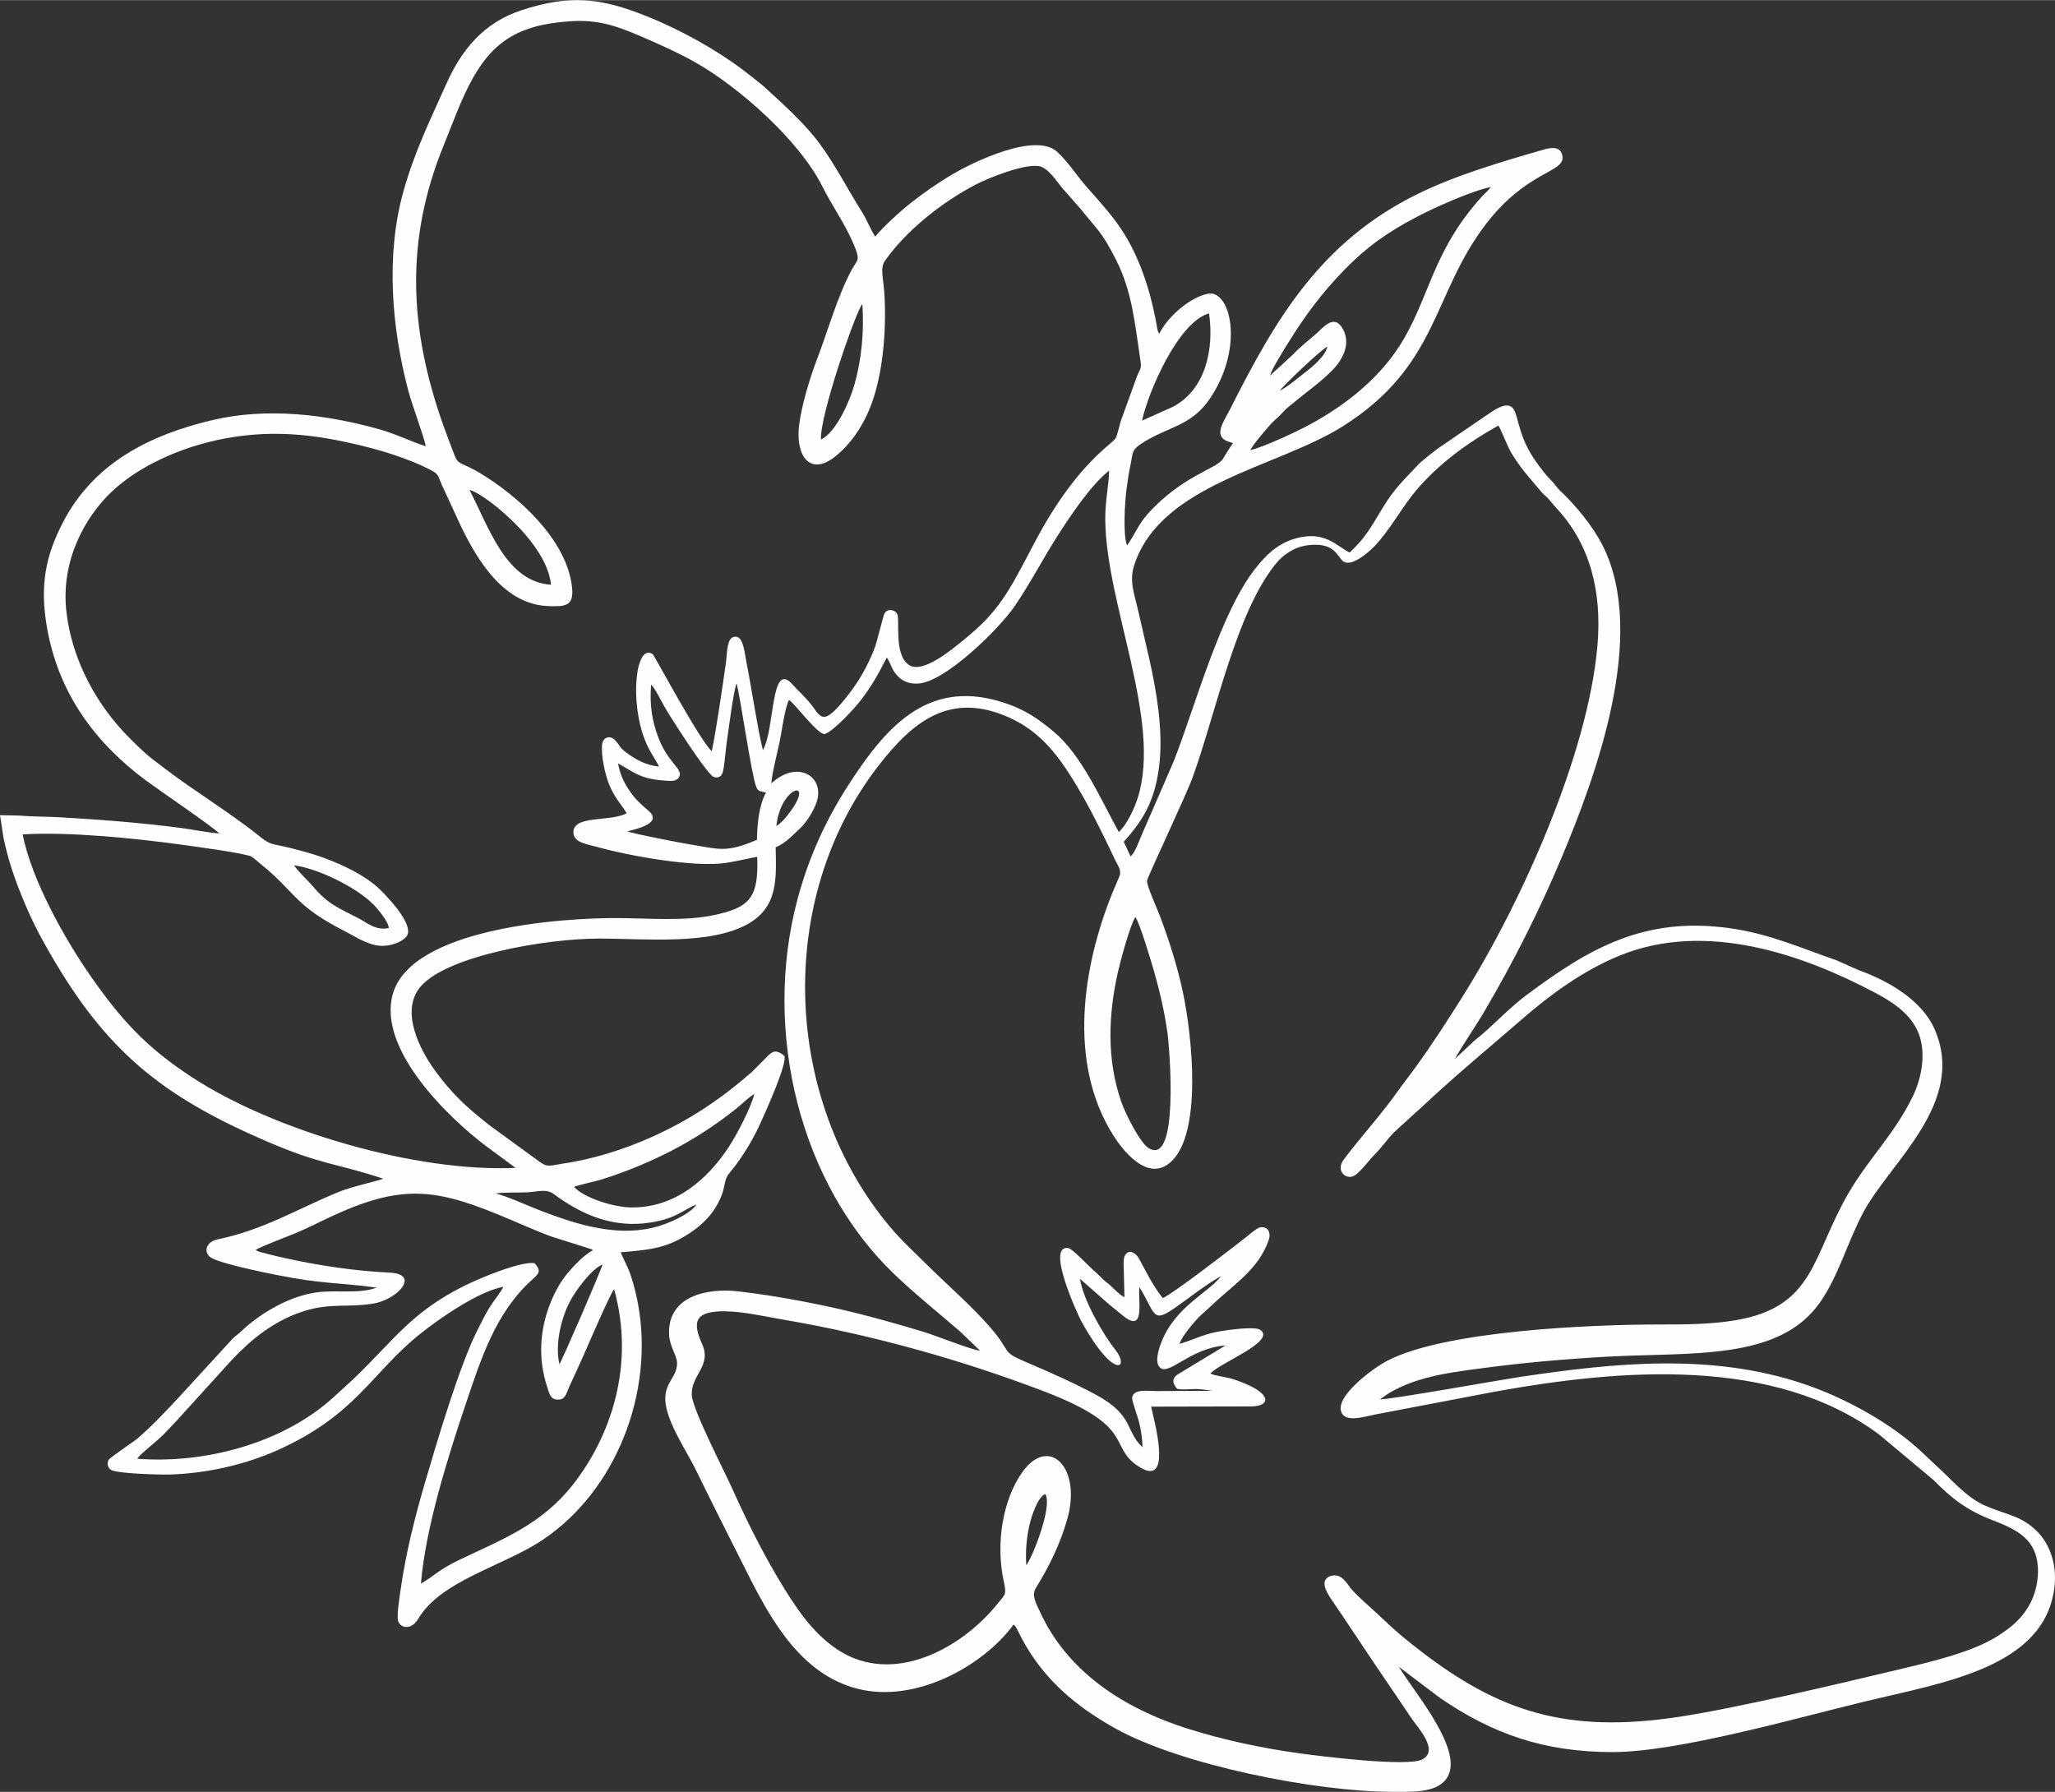
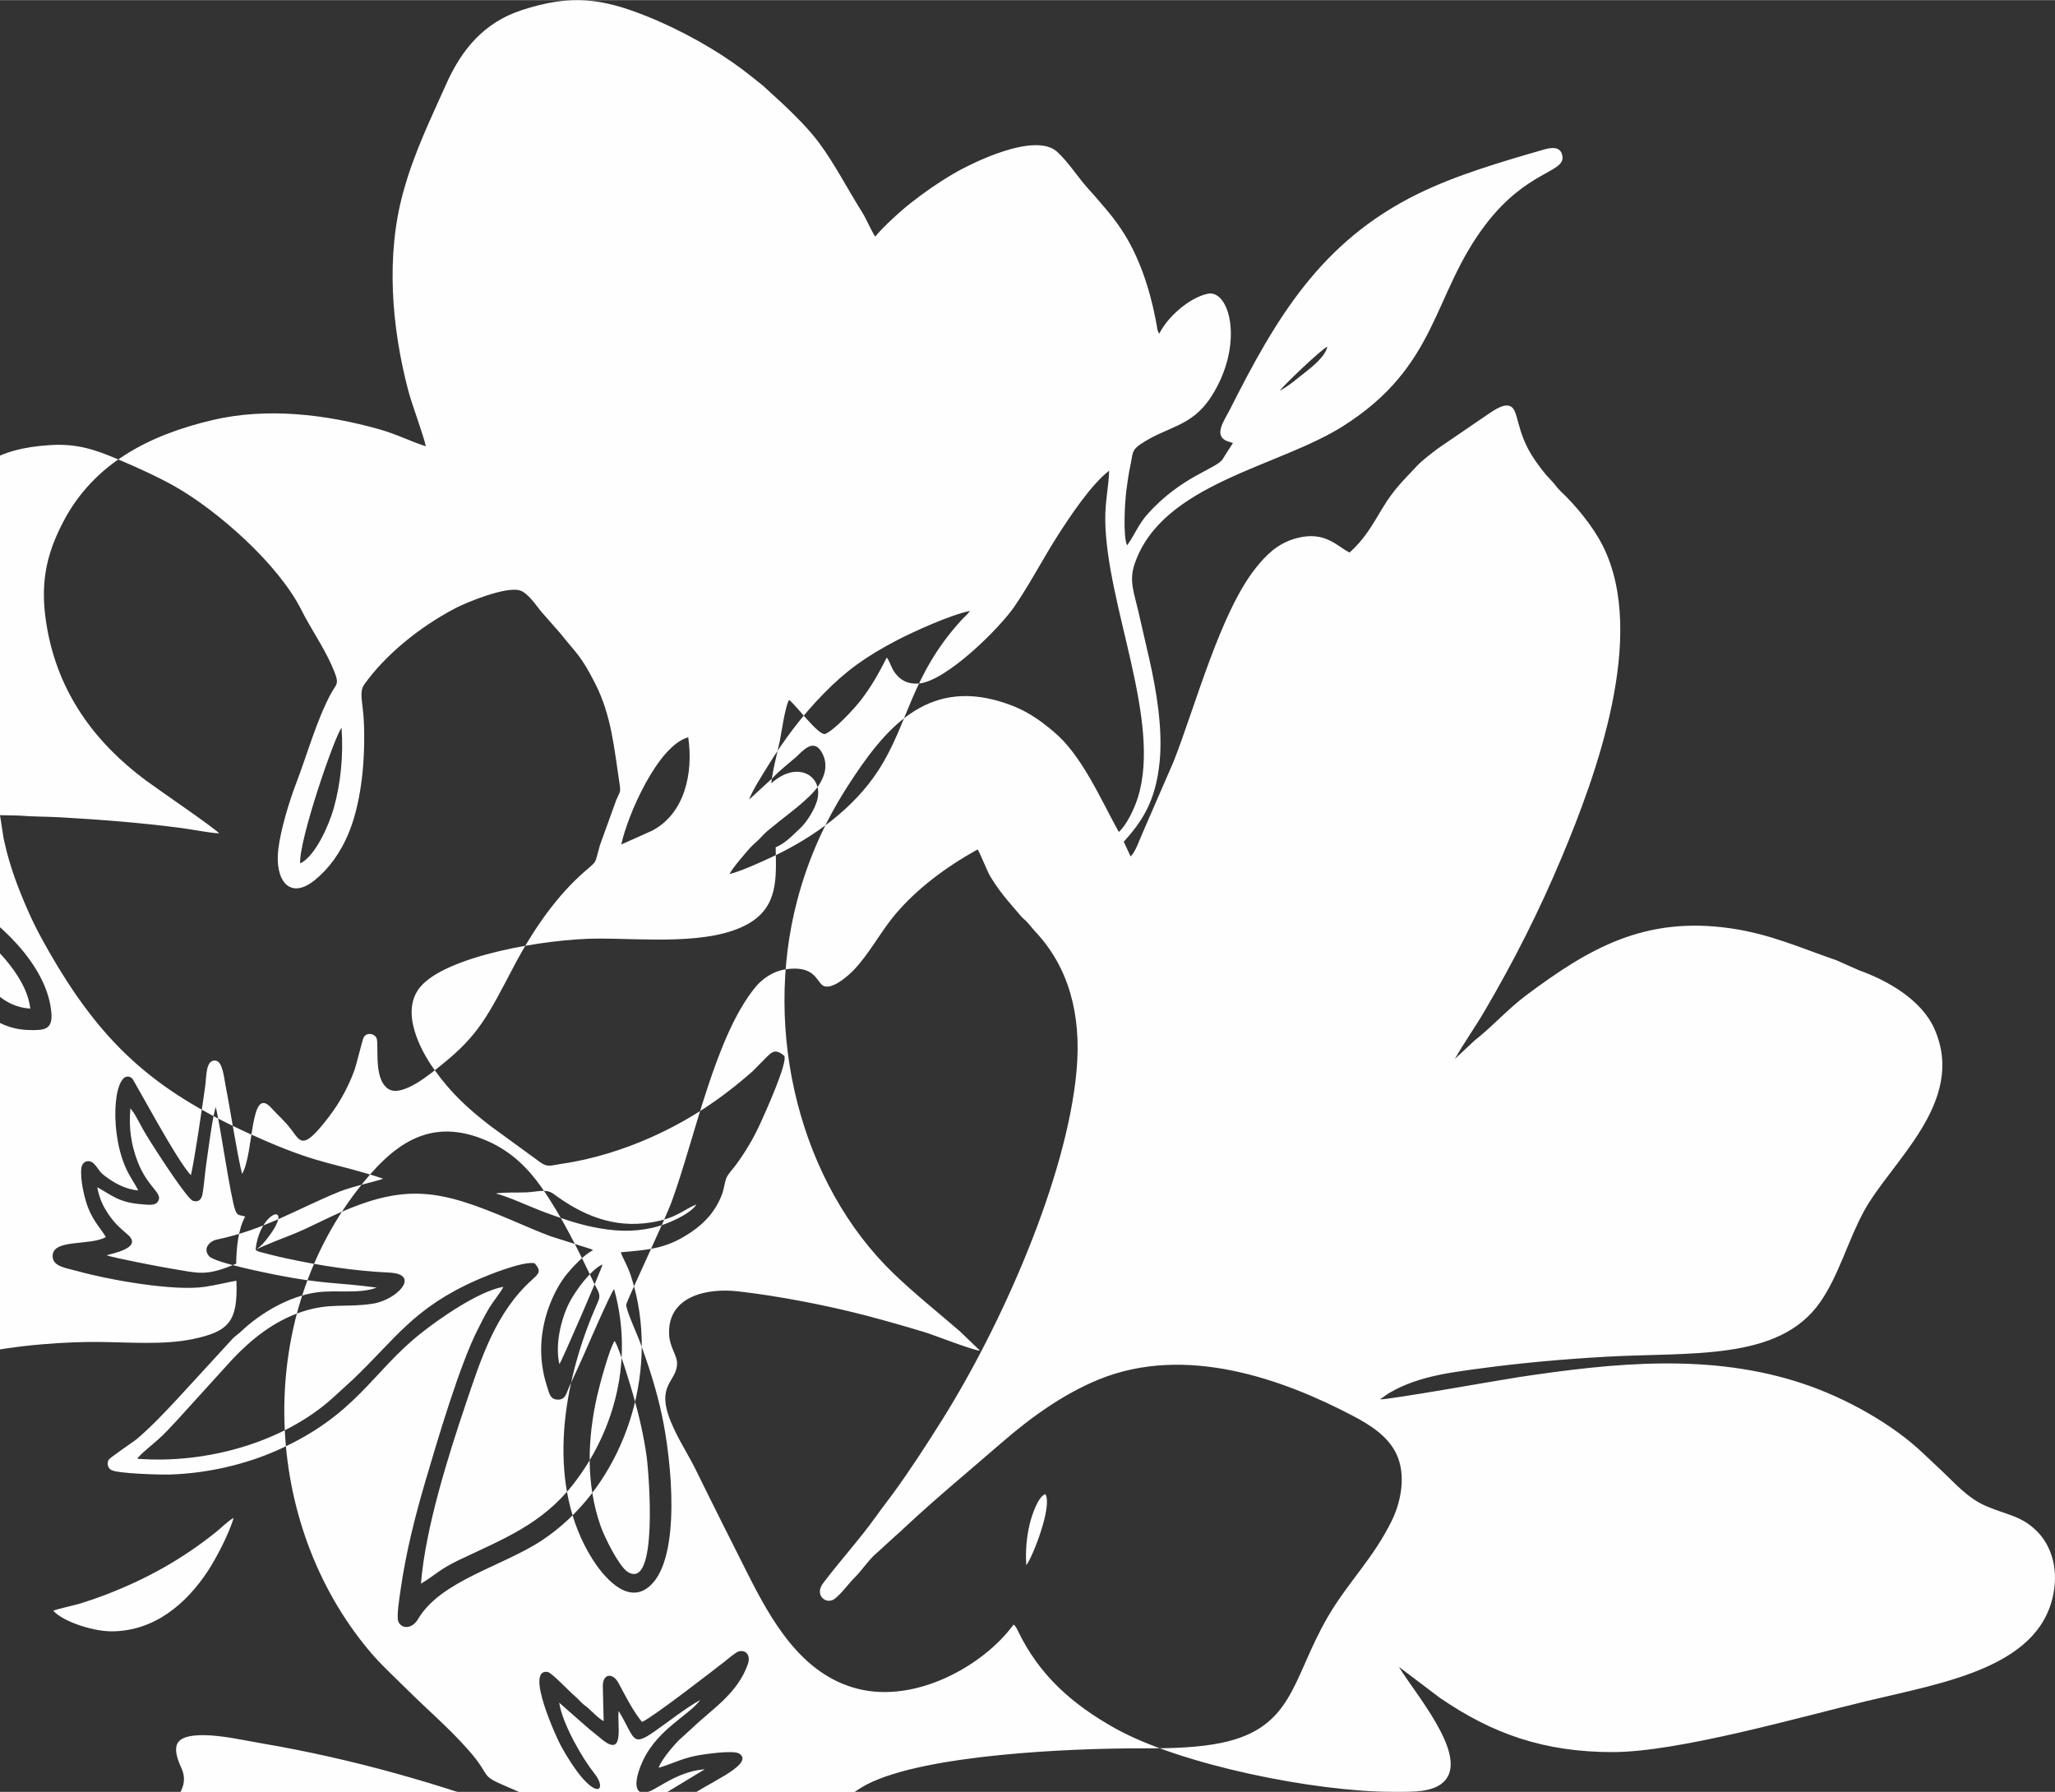
<svg xmlns="http://www.w3.org/2000/svg" xml:space="preserve" width="1000px" height="872px" version="1.1" style="shape-rendering:geometricPrecision; text-rendering:geometricPrecision; image-rendering:optimizeQuality; fill-rule:evenodd; clip-rule:evenodd" viewBox="0 0 263281 229545">
  <rect x="0" y="0" width="263281" height="229545" fill="#333333" stroke="none" />
  <defs>
    <style type="text/css">
   
    .fil0 {fill:#FEFEFE}
   
  </style>
  </defs>
  <g id="Layer_x0020_1">
-     <path class="fil0" d="M460 107379c31,131 66,293 111,496 695,3192 1894,6286 3182,9160 1001,2231 2258,4449 3457,6452 7004,11700 14177,17197 26871,22682 7144,3088 8988,2815 15011,4819 -573,273 -3955,985 -5629,1669 -5458,2234 -9601,4868 -15678,6130 -961,200 -1838,1184 -989,2137 736,827 7372,2145 8597,2389 6171,1225 7737,933 12867,1629 -2230,846 -5094,267 -7646,606 -3533,468 -7263,2661 -9736,5019 -366,349 -704,546 -1071,914l-7005 7633c-1668,1795 -3360,3586 -5199,5165 -488,418 -3500,2412 -3683,2729 -268,466 -89,1049 305,1288 803,487 6329,631 7585,592 4836,-152 9694,-1320 13643,-3074 10167,-4515 12139,-9969 18417,-14974 2397,-1911 7412,-5421 10619,-6000 -258,596 -1288,1848 -1774,2647 -572,941 -982,1790 -1489,2782 -2336,4568 -5220,14361 -6697,19380 -1323,4495 -2540,9246 -3228,14158 -110,784 -532,3333 -264,3930 452,1006 1788,921 2516,-317 2917,-4966 10881,-6763 15938,-10134 9432,-6288 14363,-18894 12240,-30313 -232,-1247 -514,-2313 -897,-3519 -387,-1220 -992,-2168 -1305,-3037 4113,-337 6093,-602 9045,-2598 1785,-1208 3125,-2731 3910,-4784 287,-752 329,-1498 584,-2151 175,-449 862,-1181 1225,-1677 1258,-1723 2292,-3458 3203,-5488 498,-1111 3474,-7644 2977,-8486 -1071,-861 -1518,-583 -2271,195l-1818 1838c-3980,3487 -8042,6248 -13152,8503 -3301,1457 -7217,2724 -11178,3299 -1526,221 -1895,537 -2947,-263l-6262 -4561c-2988,-2312 -5026,-4192 -7227,-7259 -1783,-2487 -4379,-7419 -1782,-10550 3303,-3985 16098,-6207 22861,-6207 5757,-17 14296,898 19187,-1909 3830,-2199 3570,-5859 3491,-9786 1275,-514 2281,-1647 3166,-2463 720,-664 1769,-2239 2137,-3506 904,-3117 -2478,-5301 -5861,-2220 124,-1496 764,-3873 1091,-5447 193,-923 678,-4434 1186,-5246 930,707 3670,4455 4574,4375 1189,-420 3856,-3341 4602,-4317 1409,-1843 2200,-3266 3347,-5494 599,897 542,1486 1389,2380 612,645 1491,1054 2703,956 3463,-278 10259,-6967 12255,-9863 1926,-2794 3741,-6279 5605,-9184 1592,-2481 4280,-6503 6533,-8219 -70,2121 -534,3996 -500,6373 156,10932 7264,25699 4169,35528 -480,1527 -1505,3578 -2435,4384 -2325,-4192 -4727,-9830 -8327,-12836 -1925,-1607 -3668,-2903 -6815,-3859 -9501,-2885 -14824,3399 -19591,10822 -2712,4222 -4971,8979 -6456,14588 -4478,16915 365,36344 12368,47885 2653,2552 5676,4965 8473,7381l2572 2474c-1044,-82 -5739,-1961 -7210,-2405 -2540,-768 -4909,-1444 -7488,-2119 -4855,-1270 -11147,-2495 -16321,-3080 -3924,-444 -9026,578 -8819,5521 67,1606 1010,2659 1019,3668 20,2437 -2779,2674 -794,7520 921,2250 2234,4185 3280,6326 2140,4375 4296,8637 6448,12917 3130,6224 6968,13106 14168,14957 7510,1931 16191,-2982 20010,-8214 248,213 112,54 330,369 73,105 166,304 214,404 2729,5693 6954,9434 12480,12522 8389,4690 25672,8130 35522,8130 2492,0 5489,157 6844,-1587 2673,-3440 -4105,-11182 -6014,-14420l5231 3956c6740,4628 13353,6961 22147,6961 8355,0 23731,-4411 32372,-6494 10162,-2449 23021,-4378 24231,-14648 364,-3092 -712,-5670 -2307,-7218 -2021,-1962 -3798,-2004 -6542,-3200 -2269,-989 -3984,-2967 -5440,-4335l-2515 -2367c-3862,-3702 -9823,-7062 -15327,-8912 -11852,-3984 -24270,-2698 -36417,-877 -2500,375 -16761,2932 -17866,2859 448,-271 775,-578 1275,-865 491,-281 924,-500 1407,-727 943,-441 2069,-829 3148,-1123 2285,-625 4803,-946 7245,-1272 5224,-698 10479,-1162 15807,-1466 10989,-626 22189,586 27485,-6949 2407,-3426 3537,-7799 5601,-11627 3451,-6401 13206,-13996 9089,-23392 -1642,-3747 -5965,-6216 -9679,-7546l-2901 -1287c-4608,-1582 -8475,-3359 -13540,-4088 -11030,-1589 -18126,2554 -26145,8536 -2160,1612 -3920,3530 -5911,5218 -395,334 -798,621 -1153,985l-2130 1996c1109,-1980 2547,-3990 3799,-6124 3737,-6371 7005,-12806 9930,-19799 4220,-10086 11027,-28284 5220,-39825 -1264,-2514 -3463,-5165 -5455,-7046 -453,-428 -688,-864 -1134,-1308 -766,-763 -1498,-1733 -2166,-2713 -2418,-3552 -1961,-6300 -3091,-6813 -985,-446 -2553,867 -3354,1371l-5889 4023c-852,652 -2036,1536 -2668,2213 -1745,1866 -2969,2971 -4460,5450 -1518,2523 -2313,3948 -4216,5688 -1628,-780 -3128,-2841 -6862,-1818 -2454,671 -3917,2258 -5107,3733 -4573,5673 -7772,17712 -10559,24812l-4018 9246c-362,771 -866,2389 -1517,2959l-872 -1876c2363,-2628 4082,-5178 4591,-10207 431,-4245 -419,-9234 -1324,-13224 -463,-2041 -929,-4021 -1399,-6077 -567,-2485 -1220,-3919 -468,-6113 3525,-10284 18313,-12345 26627,-17584 12342,-7776 11457,-16871 18337,-25881 5281,-6915 10114,-6612 9839,-8702 -163,-1242 -1210,-1233 -2368,-898 -5433,1569 -11257,3267 -16232,5720 -12403,6114 -18155,15990 -23983,27551 -794,1575 -2382,3595 32,4226 34,9 90,26 117,33l222 78c-450,665 -868,1318 -1309,2046 -755,1245 -5295,2173 -9674,7101 -1148,1292 -1640,2678 -2586,3956 -543,-1244 -283,-5535 -84,-7084 144,-1121 302,-2201 534,-3268 292,-1343 100,-1811 1243,-2585 3467,-2350 6522,-2174 9047,-6047 4350,-6674 2426,-13886 -433,-13245 -2393,537 -5139,2991 -6177,5110 -247,-352 -223,-468 -312,-950 -58,-309 -110,-613 -164,-896 -773,-4004 -2177,-8212 -4365,-11479 -686,-1023 -1252,-1764 -1970,-2609 -725,-852 -1433,-1698 -2126,-2448 -1500,-1623 -2516,-3376 -4110,-4883 -2793,-2637 -10868,1329 -13367,2799 -2069,1218 -3717,2387 -5427,3723 -1245,973 -3604,3113 -4554,4310 -608,-915 -1070,-2164 -1703,-3166 -1829,-2900 -3515,-6196 -5488,-8843 -1397,-1875 -3058,-3479 -4628,-4980l-2543 -2334c-944,-750 -1635,-1323 -2644,-2083 -3316,-2496 -7861,-5072 -12351,-6861 -5710,-2276 -9672,-2801 -15951,-742 -4827,1582 -7689,5037 -9682,9526 -2023,4554 -4043,8603 -5471,13746 -2254,8111 -1512,17313 638,25472 489,1858 2014,5882 2243,7126 -1944,-623 -3755,-1560 -5974,-2183 -6839,-1920 -14378,-2816 -21334,-1179 -8176,1924 -15290,5578 -19192,13135 -2194,4250 -2973,7997 -2040,13395 1461,8450 6143,14784 12676,19640 1540,1144 8700,6021 9403,6790 -1540,-104 -3364,-500 -4972,-709 -5112,-666 -10192,-1056 -15339,-1354 -1728,-100 -3679,-78 -5372,-226l-2408 -51 117 724 343 2238zm163490 -57347c558,-720 5309,-5289 6098,-5632 -198,1181 -1968,2618 -2756,3225 -931,717 -2304,1924 -3342,2407zm-32464 150484c-123,-1802 33,-3596 438,-5285 244,-1019 1052,-3534 2005,-3833 937,1500 -1581,7968 -2443,9118zm-67972 -47631c1083,-178 2848,-90 4030,-149 1324,-66 2442,-488 3375,203 3600,2666 7612,4434 12451,3661 3427,-547 4130,-1645 5851,-2302 -717,1173 -3628,2532 -5607,2979 -2645,598 -5027,440 -7639,-92 -2227,-453 -4455,-1248 -6517,-2021 -1642,-616 -4415,-1916 -5944,-2279zm8153 21866c-582,-2544 225,-5751 1216,-7768 838,-1704 2960,-4471 4309,-5005 -212,854 -5220,12388 -5525,12773zm-38924 -14628c659,-443 4152,-1744 5183,-2179 1652,-696 3250,-1531 4885,-2280 9223,-4227 13590,-3243 22650,600 1691,717 3316,1445 5068,2097l5237 1662c27,13 87,99 105,67 19,-32 71,45 103,71 -1078,513 -2531,2054 -3284,2967 -863,1044 -1618,2374 -2212,3888 -1307,3333 -1568,6964 -403,10555 308,947 417,1740 1436,1723 959,-15 1036,-807 1401,-1611 661,-1459 1273,-2729 1910,-4187 541,-1237 3383,-7822 3857,-8357 2734,9824 -491,18962 -5292,25065 -3981,5061 -8926,6950 -14494,9597 -2711,1288 -3206,2046 -4961,3069 565,-7113 3536,-16476 5664,-22794 2051,-6090 3901,-11976 8650,-16210 849,-757 1101,-1087 243,-2052 -1585,-268 -6056,1565 -7441,2177 -8065,3558 -10387,7531 -15809,12703l-2550 2331c-6367,5792 -16341,8525 -25095,7844 91,-323 2242,-2091 2535,-2349 1013,-891 1597,-1565 2506,-2529l7183 -7909c2392,-2511 5236,-4841 8888,-6050 3563,-1180 5657,-500 9041,-1026 3132,-487 6237,-3793 2119,-3987 -4452,-209 -8969,-900 -13260,-1838 -653,-143 -1317,-293 -1976,-465 -324,-85 -620,-162 -970,-251 -166,-41 -328,-76 -480,-131 -36,-13 -82,-31 -115,-44l-322 -167zm66722 -54304c516,-5096 4933,-6199 1827,-1914 -565,779 -1045,1380 -1827,1914zm-49655 13065c-1680,338 -2729,-652 -3830,-1229 -2677,-1401 -3880,-1758 -5919,-4147 -749,-877 -1858,-1845 -2380,-2660 2978,367 7992,2795 10204,5052 398,406 1932,2188 1925,2984zm23738 33158c386,-204 2775,-720 3447,-927 1057,-326 2267,-743 3281,-1135 5274,-2034 9718,-4516 14017,-7939 739,-589 1616,-1479 2356,-1907 -506,1928 -2313,5322 -3272,6781 -2788,4240 -6903,7772 -12410,7760 -2349,-5 -6143,-1231 -7419,-2633zm9876 -64360c516,520 1233,2007 1663,2759 511,895 1132,1856 1692,2729 521,812 3966,6113 4646,6342 691,233 1082,-132 1214,-747 205,-950 323,-2697 482,-3780 200,-1358 873,-6635 1249,-7451 577,2279 1880,11585 2505,13221 288,755 601,548 1259,779 -886,1597 -1122,3954 -1154,6037 -3982,1722 -4905,1173 -8347,632 -1101,-172 -7538,-1403 -8250,-1712 468,-169 4728,-898 2717,-2627 -1226,-1055 -1945,-1690 -2868,-3232 -502,-838 -863,-1805 -1047,-2849 1923,1055 2742,1941 5647,2175 981,79 1769,202 2123,-348 704,-1095 -1275,-1692 -2592,-5093 -832,-2148 -1161,-4301 -939,-6835zm62040 29796c550,721 2023,5671 2405,7003 709,2480 1319,5092 1693,7754 290,2062 1545,17375 -2448,14806 -1038,-667 -2889,-4245 -3484,-5972 -1844,-5352 -1646,-11064 -403,-16565 331,-1461 1593,-6123 2237,-7026zm891 67907c-2274,-2180 -1031,-4070 -6012,-6751 -2669,-1436 -5704,-2794 -8620,-4032 -3751,-1594 -1864,-1153 -4941,-4664 -2490,-2841 -5221,-5142 -7977,-7881 -1599,-1589 -3272,-3101 -4749,-4859 -13773,-16394 -14740,-41973 -1565,-59040 4402,-5702 9207,-9673 16832,-6233 3043,1374 5113,3507 6779,5874 2572,3653 4791,8186 6744,12315 379,799 892,1338 557,2168 -296,734 -606,1396 -911,2154 -3756,9325 -5748,21644 124,30977 1130,1795 4405,6188 7422,3402 3998,-3692 2715,-16075 1498,-21777 -721,-3376 -1777,-6631 -2935,-9719 -301,-804 -1762,-4012 -1640,-4524 169,-717 4958,-10812 5832,-13215 3012,-8290 5541,-21108 10700,-27420 792,-970 2198,-2098 4081,-2328 3308,-404 3695,1289 4423,1988 1070,1028 3537,-1286 4017,-1777 2068,-2120 3534,-5011 5419,-7236 2821,-3329 6501,-6057 10536,-8304 282,344 1163,2684 1640,3479 665,1106 1424,2136 2166,3015l1824 2144c224,232 405,346 631,584 452,476 665,802 1207,1386 4143,4460 5861,10425 5215,17685 -1235,13876 -9716,32837 -17252,44831 -2036,3240 -4005,6287 -6220,9332 -729,1001 -1432,1884 -2146,2886 -2166,3044 -4647,5731 -6870,8684 -1156,1536 438,2797 1508,1969 898,-694 1711,-1877 2513,-2676 873,-870 1529,-1870 2413,-2771l2708 -2475c532,-454 800,-716 1356,-1235 4018,-3752 8249,-7239 12365,-10813 3645,-3164 7823,-6217 12467,-8116 11144,-4555 23630,-36 32584,4672 2287,1203 4463,2614 5532,4837 1274,2651 640,6075 -555,8533 -2370,4870 -5615,7895 -8218,12366 -4737,8139 -4295,14648 -14628,16329 -3176,517 -6378,519 -9655,519 -8628,0 -27297,778 -34760,4615 -1844,947 -6233,4215 -6025,6241 194,1889 2926,966 4388,682l15374 -2933c16083,-2906 35688,-4558 49205,5483l6976 5834c2313,2364 4288,3894 7631,5178 2179,837 4082,1707 5064,3474 1127,2027 768,5059 -241,7027 -1036,2020 -2399,3140 -4228,4311 -3240,2074 -8533,3304 -12767,4311 -7655,1822 -20629,4917 -28083,6046 -14329,2170 -22985,-670 -33064,-8421 -1564,-1203 -3214,-2531 -4627,-3914 -1128,-1102 -3572,-3161 -4371,-4167 -496,-624 -1214,-2029 -2622,-1516 -1422,519 -341,2216 82,2837 2285,3360 4542,6802 6861,10218 1205,1773 2302,3368 3446,5089 826,1243 3629,4138 1444,5318 -1867,1008 -13118,-412 -15748,-772 -4806,-659 -9609,-1693 -14009,-3061 -8973,-2790 -15865,-7694 -19242,-15072 -460,-1005 -1115,-2094 -538,-3027 1664,-2694 3099,-5573 4022,-8789 1920,-6682 -2346,-10861 -5754,-6063 -2421,3407 -3457,8985 -2366,13997 371,1705 214,1602 -851,2916 -4654,5741 -13376,10450 -20418,5831 -3268,-2143 -5483,-5503 -7750,-9328 -2038,-3437 -4093,-7560 -5815,-11413 -984,-2202 -5076,-10082 -5141,-11907 -92,-2603 2595,-3727 1320,-6529 -1365,-3000 -753,-4212 2913,-4186 2360,17 5214,679 7503,1069 11423,1947 23027,5215 33482,9224 11699,4487 8139,6923 11867,9481 4751,3261 2073,-6036 1768,-7559l12774 -29c2375,0 2608,-1364 -168,-2667 -724,-340 -1628,-696 -2433,-919 -766,-212 -1882,-307 -2583,-623 1209,-1398 8543,-4151 6374,-5609 -740,-498 -4602,78 -5595,277 -1883,377 -3188,1105 -4741,1529 334,-1052 2071,-3035 2662,-3596 572,-543 935,-824 1594,-1452 2687,-2561 5871,-4484 7173,-8240 343,-991 -121,-1859 -1161,-1622 -373,85 -1499,1055 -1784,1278 -1580,1235 -9342,7247 -10621,7763 -1133,-1356 -2180,-3447 -3016,-4999 -713,-1323 -2035,-1260 -2004,482l110 4419c-668,-372 -1298,-1038 -1882,-1580 -327,-303 -602,-458 -918,-764 -354,-342 -491,-524 -845,-828 -974,-837 -3010,-3057 -3548,-3138 -2920,-440 1154,8436 1690,9415 4144,7551 6312,6064 4262,3517 -1372,-1704 -4020,-6164 -4456,-8991l3506 3078c549,493 1191,963 1840,1514 3138,2670 2039,-1863 2271,-3527 2123,3489 1613,4699 4597,2618 1853,-1292 3900,-2935 5866,-4036 -1551,2107 -5877,3882 -7659,8496 -318,822 -876,2484 -217,3182 1155,1221 3841,-2445 8444,-2789l-5924 3588c-929,510 -970,1170 -285,1967 875,175 1550,14 2439,29 865,15 1362,147 2109,230l-7142 31c-1116,0 -2994,-330 -3165,837 -55,376 707,2427 864,3037 251,974 470,2266 447,3314zm-36 -131513c796,-3768 4710,-12701 8578,-13735 672,4594 -450,9770 -4627,11962l-3951 1773zm-75715 21021c-5798,-350 -7997,-7460 -10449,-12131 877,150 2889,1670 3485,2163 1977,1634 4053,3702 5400,5883 725,1173 1360,2471 1564,4085zm34577 -18596c-196,-2944 4430,-16347 5302,-17373 246,3520 -104,7130 -1014,10337 -635,2234 -2379,6124 -4288,7036zm-102277 50583c5826,-370 14447,505 20214,1300 1488,205 8403,1117 9123,1565 427,266 1072,888 1509,1232 1533,1206 2731,2562 4042,3886 1803,1820 3595,2982 6398,4427 1260,650 2195,1296 3619,1709 1557,451 3403,-124 4204,-960 1420,-1480 -3054,-5871 -3675,-6419 -1690,-1492 -4259,-2793 -6914,-3762 -1379,-503 -2786,-868 -4240,-1239 -2177,-555 -2431,-271 -3888,-1459 -2436,-1988 -6541,-4713 -9351,-6659 -1161,-805 -1985,-1433 -3085,-2251 -2096,-1558 -2625,-2078 -4314,-3767 -4129,-4127 -7313,-9901 -8032,-16063 -785,-6724 2501,-12282 5720,-15369 3263,-3131 8635,-5781 14617,-6898 6712,-1254 12567,-370 18820,1269 2498,655 5818,1805 7854,2964 697,397 717,910 1062,1682l2509 5420c2094,4297 5463,9962 11192,10147 2155,70 3244,-2 3002,-2368 -631,-6180 -7007,-11836 -11941,-14760 -2186,-1295 -2639,-916 -3123,-2214 -484,-1297 -969,-2513 -1453,-3880 -4371,-12355 -4879,-23683 72,-35813 1034,-2533 1998,-5230 3208,-7618 2830,-5579 6241,-7827 13004,-8276 3563,-237 5894,598 8759,1807 2326,982 5241,2303 7333,3495 5541,3157 13244,9953 16192,15829 1216,2424 2758,4592 3833,6992 1189,2654 701,2298 -70,3739 -1840,3442 -3035,7805 -4468,11541 -857,2237 -1954,5831 -2260,8372 -470,3886 1392,6603 4673,3955 1748,-1410 3322,-3478 4429,-6244 1635,-4083 2076,-9656 1851,-14199 -117,-2361 -638,-3637 63,-4624 2622,-3688 6937,-7299 11708,-9790 1373,-717 6429,-2804 8229,-2259 1004,305 2082,1899 2677,2651l2495 2840c2198,2765 2581,2746 4446,6380 2136,4163 2463,8428 3149,12885 179,1165 39,1020 -406,2054l-2105 5820c-735,2565 -273,1907 -1958,3381 -3489,3051 -6469,7181 -9169,12330 -3243,6182 -4455,8645 -9023,12326 -1327,1069 -5202,4404 -6999,3175 -1984,-1357 -1073,-5911 -1510,-6573 -347,-527 -1244,-674 -1610,-6 -165,302 -918,3450 -1167,4159 -459,1302 -1080,2554 -1700,3640 -668,1168 -1438,2209 -2191,3144 -2764,3432 -3065,2392 -4216,867 -912,-1207 -1706,-1807 -2486,-2697 -2857,-3262 -2235,5607 -3813,8384 -597,-2235 -1497,-8183 -2118,-11300 -187,-939 -361,-3082 -1256,-3218 -1317,-198 -1185,2072 -1352,3242 -435,3037 -1268,8836 -1828,11422 -1638,-1539 -7351,-12274 -7556,-12421 -2165,-1556 -3055,6093 -893,11270 535,1281 1181,2075 1691,3111 -1741,-141 -3156,-1023 -4215,-1809 -887,-660 -742,-862 -1452,-1604 -551,-577 -1486,-414 -1614,551 -191,1440 422,4031 906,5195 734,1766 1521,2454 2231,3647 -2086,1180 -7036,150 -6816,2584 110,1220 1872,1412 3029,1736 4097,1151 12511,2663 16514,2045 1514,-234 2639,-532 4000,-778 199,5217 -928,6506 -5587,7479 -3752,784 -8224,399 -12138,369 -7410,-55 -26597,1321 -28966,9742 -1978,7032 7071,15809 12027,19527l3700 2732c-12762,601 -30972,-4786 -41373,-11560 -5978,-3894 -9211,-7450 -13253,-13279 -2840,-4097 -7339,-11837 -8520,-17883zm159796 -58767c256,-899 1841,-3400 2362,-4243 2172,-3509 4338,-6410 7163,-9306 2835,-2905 5396,-4767 9440,-6875 2086,-1087 6923,-3278 9337,-3744 -369,514 -708,743 -1092,1163 -6549,7180 -6758,13292 -10701,19337 -3115,4774 -8137,8439 -13337,10906 -1443,684 -4142,1927 -5684,2305 319,-706 2005,-2643 2570,-3286 458,-522 984,-894 1468,-1428 669,-738 834,-802 1438,-1308 1889,-1587 4782,-3559 5947,-5335 836,-1272 1256,-2803 351,-4309 -1096,-1825 -2520,50 -3314,735 -955,823 -2138,1742 -2980,2662l-2968 2726z" />
+     <path class="fil0" d="M460 107379c31,131 66,293 111,496 695,3192 1894,6286 3182,9160 1001,2231 2258,4449 3457,6452 7004,11700 14177,17197 26871,22682 7144,3088 8988,2815 15011,4819 -573,273 -3955,985 -5629,1669 -5458,2234 -9601,4868 -15678,6130 -961,200 -1838,1184 -989,2137 736,827 7372,2145 8597,2389 6171,1225 7737,933 12867,1629 -2230,846 -5094,267 -7646,606 -3533,468 -7263,2661 -9736,5019 -366,349 -704,546 -1071,914l-7005 7633c-1668,1795 -3360,3586 -5199,5165 -488,418 -3500,2412 -3683,2729 -268,466 -89,1049 305,1288 803,487 6329,631 7585,592 4836,-152 9694,-1320 13643,-3074 10167,-4515 12139,-9969 18417,-14974 2397,-1911 7412,-5421 10619,-6000 -258,596 -1288,1848 -1774,2647 -572,941 -982,1790 -1489,2782 -2336,4568 -5220,14361 -6697,19380 -1323,4495 -2540,9246 -3228,14158 -110,784 -532,3333 -264,3930 452,1006 1788,921 2516,-317 2917,-4966 10881,-6763 15938,-10134 9432,-6288 14363,-18894 12240,-30313 -232,-1247 -514,-2313 -897,-3519 -387,-1220 -992,-2168 -1305,-3037 4113,-337 6093,-602 9045,-2598 1785,-1208 3125,-2731 3910,-4784 287,-752 329,-1498 584,-2151 175,-449 862,-1181 1225,-1677 1258,-1723 2292,-3458 3203,-5488 498,-1111 3474,-7644 2977,-8486 -1071,-861 -1518,-583 -2271,195l-1818 1838c-3980,3487 -8042,6248 -13152,8503 -3301,1457 -7217,2724 -11178,3299 -1526,221 -1895,537 -2947,-263l-6262 -4561c-2988,-2312 -5026,-4192 -7227,-7259 -1783,-2487 -4379,-7419 -1782,-10550 3303,-3985 16098,-6207 22861,-6207 5757,-17 14296,898 19187,-1909 3830,-2199 3570,-5859 3491,-9786 1275,-514 2281,-1647 3166,-2463 720,-664 1769,-2239 2137,-3506 904,-3117 -2478,-5301 -5861,-2220 124,-1496 764,-3873 1091,-5447 193,-923 678,-4434 1186,-5246 930,707 3670,4455 4574,4375 1189,-420 3856,-3341 4602,-4317 1409,-1843 2200,-3266 3347,-5494 599,897 542,1486 1389,2380 612,645 1491,1054 2703,956 3463,-278 10259,-6967 12255,-9863 1926,-2794 3741,-6279 5605,-9184 1592,-2481 4280,-6503 6533,-8219 -70,2121 -534,3996 -500,6373 156,10932 7264,25699 4169,35528 -480,1527 -1505,3578 -2435,4384 -2325,-4192 -4727,-9830 -8327,-12836 -1925,-1607 -3668,-2903 -6815,-3859 -9501,-2885 -14824,3399 -19591,10822 -2712,4222 -4971,8979 -6456,14588 -4478,16915 365,36344 12368,47885 2653,2552 5676,4965 8473,7381l2572 2474c-1044,-82 -5739,-1961 -7210,-2405 -2540,-768 -4909,-1444 -7488,-2119 -4855,-1270 -11147,-2495 -16321,-3080 -3924,-444 -9026,578 -8819,5521 67,1606 1010,2659 1019,3668 20,2437 -2779,2674 -794,7520 921,2250 2234,4185 3280,6326 2140,4375 4296,8637 6448,12917 3130,6224 6968,13106 14168,14957 7510,1931 16191,-2982 20010,-8214 248,213 112,54 330,369 73,105 166,304 214,404 2729,5693 6954,9434 12480,12522 8389,4690 25672,8130 35522,8130 2492,0 5489,157 6844,-1587 2673,-3440 -4105,-11182 -6014,-14420l5231 3956c6740,4628 13353,6961 22147,6961 8355,0 23731,-4411 32372,-6494 10162,-2449 23021,-4378 24231,-14648 364,-3092 -712,-5670 -2307,-7218 -2021,-1962 -3798,-2004 -6542,-3200 -2269,-989 -3984,-2967 -5440,-4335l-2515 -2367c-3862,-3702 -9823,-7062 -15327,-8912 -11852,-3984 -24270,-2698 -36417,-877 -2500,375 -16761,2932 -17866,2859 448,-271 775,-578 1275,-865 491,-281 924,-500 1407,-727 943,-441 2069,-829 3148,-1123 2285,-625 4803,-946 7245,-1272 5224,-698 10479,-1162 15807,-1466 10989,-626 22189,586 27485,-6949 2407,-3426 3537,-7799 5601,-11627 3451,-6401 13206,-13996 9089,-23392 -1642,-3747 -5965,-6216 -9679,-7546l-2901 -1287c-4608,-1582 -8475,-3359 -13540,-4088 -11030,-1589 -18126,2554 -26145,8536 -2160,1612 -3920,3530 -5911,5218 -395,334 -798,621 -1153,985l-2130 1996c1109,-1980 2547,-3990 3799,-6124 3737,-6371 7005,-12806 9930,-19799 4220,-10086 11027,-28284 5220,-39825 -1264,-2514 -3463,-5165 -5455,-7046 -453,-428 -688,-864 -1134,-1308 -766,-763 -1498,-1733 -2166,-2713 -2418,-3552 -1961,-6300 -3091,-6813 -985,-446 -2553,867 -3354,1371l-5889 4023c-852,652 -2036,1536 -2668,2213 -1745,1866 -2969,2971 -4460,5450 -1518,2523 -2313,3948 -4216,5688 -1628,-780 -3128,-2841 -6862,-1818 -2454,671 -3917,2258 -5107,3733 -4573,5673 -7772,17712 -10559,24812l-4018 9246c-362,771 -866,2389 -1517,2959l-872 -1876c2363,-2628 4082,-5178 4591,-10207 431,-4245 -419,-9234 -1324,-13224 -463,-2041 -929,-4021 -1399,-6077 -567,-2485 -1220,-3919 -468,-6113 3525,-10284 18313,-12345 26627,-17584 12342,-7776 11457,-16871 18337,-25881 5281,-6915 10114,-6612 9839,-8702 -163,-1242 -1210,-1233 -2368,-898 -5433,1569 -11257,3267 -16232,5720 -12403,6114 -18155,15990 -23983,27551 -794,1575 -2382,3595 32,4226 34,9 90,26 117,33l222 78c-450,665 -868,1318 -1309,2046 -755,1245 -5295,2173 -9674,7101 -1148,1292 -1640,2678 -2586,3956 -543,-1244 -283,-5535 -84,-7084 144,-1121 302,-2201 534,-3268 292,-1343 100,-1811 1243,-2585 3467,-2350 6522,-2174 9047,-6047 4350,-6674 2426,-13886 -433,-13245 -2393,537 -5139,2991 -6177,5110 -247,-352 -223,-468 -312,-950 -58,-309 -110,-613 -164,-896 -773,-4004 -2177,-8212 -4365,-11479 -686,-1023 -1252,-1764 -1970,-2609 -725,-852 -1433,-1698 -2126,-2448 -1500,-1623 -2516,-3376 -4110,-4883 -2793,-2637 -10868,1329 -13367,2799 -2069,1218 -3717,2387 -5427,3723 -1245,973 -3604,3113 -4554,4310 -608,-915 -1070,-2164 -1703,-3166 -1829,-2900 -3515,-6196 -5488,-8843 -1397,-1875 -3058,-3479 -4628,-4980l-2543 -2334c-944,-750 -1635,-1323 -2644,-2083 -3316,-2496 -7861,-5072 -12351,-6861 -5710,-2276 -9672,-2801 -15951,-742 -4827,1582 -7689,5037 -9682,9526 -2023,4554 -4043,8603 -5471,13746 -2254,8111 -1512,17313 638,25472 489,1858 2014,5882 2243,7126 -1944,-623 -3755,-1560 -5974,-2183 -6839,-1920 -14378,-2816 -21334,-1179 -8176,1924 -15290,5578 -19192,13135 -2194,4250 -2973,7997 -2040,13395 1461,8450 6143,14784 12676,19640 1540,1144 8700,6021 9403,6790 -1540,-104 -3364,-500 -4972,-709 -5112,-666 -10192,-1056 -15339,-1354 -1728,-100 -3679,-78 -5372,-226l-2408 -51 117 724 343 2238zm163490 -57347c558,-720 5309,-5289 6098,-5632 -198,1181 -1968,2618 -2756,3225 -931,717 -2304,1924 -3342,2407zm-32464 150484c-123,-1802 33,-3596 438,-5285 244,-1019 1052,-3534 2005,-3833 937,1500 -1581,7968 -2443,9118zm-67972 -47631c1083,-178 2848,-90 4030,-149 1324,-66 2442,-488 3375,203 3600,2666 7612,4434 12451,3661 3427,-547 4130,-1645 5851,-2302 -717,1173 -3628,2532 -5607,2979 -2645,598 -5027,440 -7639,-92 -2227,-453 -4455,-1248 -6517,-2021 -1642,-616 -4415,-1916 -5944,-2279zm8153 21866c-582,-2544 225,-5751 1216,-7768 838,-1704 2960,-4471 4309,-5005 -212,854 -5220,12388 -5525,12773zm-38924 -14628c659,-443 4152,-1744 5183,-2179 1652,-696 3250,-1531 4885,-2280 9223,-4227 13590,-3243 22650,600 1691,717 3316,1445 5068,2097l5237 1662c27,13 87,99 105,67 19,-32 71,45 103,71 -1078,513 -2531,2054 -3284,2967 -863,1044 -1618,2374 -2212,3888 -1307,3333 -1568,6964 -403,10555 308,947 417,1740 1436,1723 959,-15 1036,-807 1401,-1611 661,-1459 1273,-2729 1910,-4187 541,-1237 3383,-7822 3857,-8357 2734,9824 -491,18962 -5292,25065 -3981,5061 -8926,6950 -14494,9597 -2711,1288 -3206,2046 -4961,3069 565,-7113 3536,-16476 5664,-22794 2051,-6090 3901,-11976 8650,-16210 849,-757 1101,-1087 243,-2052 -1585,-268 -6056,1565 -7441,2177 -8065,3558 -10387,7531 -15809,12703l-2550 2331c-6367,5792 -16341,8525 -25095,7844 91,-323 2242,-2091 2535,-2349 1013,-891 1597,-1565 2506,-2529l7183 -7909c2392,-2511 5236,-4841 8888,-6050 3563,-1180 5657,-500 9041,-1026 3132,-487 6237,-3793 2119,-3987 -4452,-209 -8969,-900 -13260,-1838 -653,-143 -1317,-293 -1976,-465 -324,-85 -620,-162 -970,-251 -166,-41 -328,-76 -480,-131 -36,-13 -82,-31 -115,-44l-322 -167zc516,-5096 4933,-6199 1827,-1914 -565,779 -1045,1380 -1827,1914zm-49655 13065c-1680,338 -2729,-652 -3830,-1229 -2677,-1401 -3880,-1758 -5919,-4147 -749,-877 -1858,-1845 -2380,-2660 2978,367 7992,2795 10204,5052 398,406 1932,2188 1925,2984zm23738 33158c386,-204 2775,-720 3447,-927 1057,-326 2267,-743 3281,-1135 5274,-2034 9718,-4516 14017,-7939 739,-589 1616,-1479 2356,-1907 -506,1928 -2313,5322 -3272,6781 -2788,4240 -6903,7772 -12410,7760 -2349,-5 -6143,-1231 -7419,-2633zm9876 -64360c516,520 1233,2007 1663,2759 511,895 1132,1856 1692,2729 521,812 3966,6113 4646,6342 691,233 1082,-132 1214,-747 205,-950 323,-2697 482,-3780 200,-1358 873,-6635 1249,-7451 577,2279 1880,11585 2505,13221 288,755 601,548 1259,779 -886,1597 -1122,3954 -1154,6037 -3982,1722 -4905,1173 -8347,632 -1101,-172 -7538,-1403 -8250,-1712 468,-169 4728,-898 2717,-2627 -1226,-1055 -1945,-1690 -2868,-3232 -502,-838 -863,-1805 -1047,-2849 1923,1055 2742,1941 5647,2175 981,79 1769,202 2123,-348 704,-1095 -1275,-1692 -2592,-5093 -832,-2148 -1161,-4301 -939,-6835zm62040 29796c550,721 2023,5671 2405,7003 709,2480 1319,5092 1693,7754 290,2062 1545,17375 -2448,14806 -1038,-667 -2889,-4245 -3484,-5972 -1844,-5352 -1646,-11064 -403,-16565 331,-1461 1593,-6123 2237,-7026zm891 67907c-2274,-2180 -1031,-4070 -6012,-6751 -2669,-1436 -5704,-2794 -8620,-4032 -3751,-1594 -1864,-1153 -4941,-4664 -2490,-2841 -5221,-5142 -7977,-7881 -1599,-1589 -3272,-3101 -4749,-4859 -13773,-16394 -14740,-41973 -1565,-59040 4402,-5702 9207,-9673 16832,-6233 3043,1374 5113,3507 6779,5874 2572,3653 4791,8186 6744,12315 379,799 892,1338 557,2168 -296,734 -606,1396 -911,2154 -3756,9325 -5748,21644 124,30977 1130,1795 4405,6188 7422,3402 3998,-3692 2715,-16075 1498,-21777 -721,-3376 -1777,-6631 -2935,-9719 -301,-804 -1762,-4012 -1640,-4524 169,-717 4958,-10812 5832,-13215 3012,-8290 5541,-21108 10700,-27420 792,-970 2198,-2098 4081,-2328 3308,-404 3695,1289 4423,1988 1070,1028 3537,-1286 4017,-1777 2068,-2120 3534,-5011 5419,-7236 2821,-3329 6501,-6057 10536,-8304 282,344 1163,2684 1640,3479 665,1106 1424,2136 2166,3015l1824 2144c224,232 405,346 631,584 452,476 665,802 1207,1386 4143,4460 5861,10425 5215,17685 -1235,13876 -9716,32837 -17252,44831 -2036,3240 -4005,6287 -6220,9332 -729,1001 -1432,1884 -2146,2886 -2166,3044 -4647,5731 -6870,8684 -1156,1536 438,2797 1508,1969 898,-694 1711,-1877 2513,-2676 873,-870 1529,-1870 2413,-2771l2708 -2475c532,-454 800,-716 1356,-1235 4018,-3752 8249,-7239 12365,-10813 3645,-3164 7823,-6217 12467,-8116 11144,-4555 23630,-36 32584,4672 2287,1203 4463,2614 5532,4837 1274,2651 640,6075 -555,8533 -2370,4870 -5615,7895 -8218,12366 -4737,8139 -4295,14648 -14628,16329 -3176,517 -6378,519 -9655,519 -8628,0 -27297,778 -34760,4615 -1844,947 -6233,4215 -6025,6241 194,1889 2926,966 4388,682l15374 -2933c16083,-2906 35688,-4558 49205,5483l6976 5834c2313,2364 4288,3894 7631,5178 2179,837 4082,1707 5064,3474 1127,2027 768,5059 -241,7027 -1036,2020 -2399,3140 -4228,4311 -3240,2074 -8533,3304 -12767,4311 -7655,1822 -20629,4917 -28083,6046 -14329,2170 -22985,-670 -33064,-8421 -1564,-1203 -3214,-2531 -4627,-3914 -1128,-1102 -3572,-3161 -4371,-4167 -496,-624 -1214,-2029 -2622,-1516 -1422,519 -341,2216 82,2837 2285,3360 4542,6802 6861,10218 1205,1773 2302,3368 3446,5089 826,1243 3629,4138 1444,5318 -1867,1008 -13118,-412 -15748,-772 -4806,-659 -9609,-1693 -14009,-3061 -8973,-2790 -15865,-7694 -19242,-15072 -460,-1005 -1115,-2094 -538,-3027 1664,-2694 3099,-5573 4022,-8789 1920,-6682 -2346,-10861 -5754,-6063 -2421,3407 -3457,8985 -2366,13997 371,1705 214,1602 -851,2916 -4654,5741 -13376,10450 -20418,5831 -3268,-2143 -5483,-5503 -7750,-9328 -2038,-3437 -4093,-7560 -5815,-11413 -984,-2202 -5076,-10082 -5141,-11907 -92,-2603 2595,-3727 1320,-6529 -1365,-3000 -753,-4212 2913,-4186 2360,17 5214,679 7503,1069 11423,1947 23027,5215 33482,9224 11699,4487 8139,6923 11867,9481 4751,3261 2073,-6036 1768,-7559l12774 -29c2375,0 2608,-1364 -168,-2667 -724,-340 -1628,-696 -2433,-919 -766,-212 -1882,-307 -2583,-623 1209,-1398 8543,-4151 6374,-5609 -740,-498 -4602,78 -5595,277 -1883,377 -3188,1105 -4741,1529 334,-1052 2071,-3035 2662,-3596 572,-543 935,-824 1594,-1452 2687,-2561 5871,-4484 7173,-8240 343,-991 -121,-1859 -1161,-1622 -373,85 -1499,1055 -1784,1278 -1580,1235 -9342,7247 -10621,7763 -1133,-1356 -2180,-3447 -3016,-4999 -713,-1323 -2035,-1260 -2004,482l110 4419c-668,-372 -1298,-1038 -1882,-1580 -327,-303 -602,-458 -918,-764 -354,-342 -491,-524 -845,-828 -974,-837 -3010,-3057 -3548,-3138 -2920,-440 1154,8436 1690,9415 4144,7551 6312,6064 4262,3517 -1372,-1704 -4020,-6164 -4456,-8991l3506 3078c549,493 1191,963 1840,1514 3138,2670 2039,-1863 2271,-3527 2123,3489 1613,4699 4597,2618 1853,-1292 3900,-2935 5866,-4036 -1551,2107 -5877,3882 -7659,8496 -318,822 -876,2484 -217,3182 1155,1221 3841,-2445 8444,-2789l-5924 3588c-929,510 -970,1170 -285,1967 875,175 1550,14 2439,29 865,15 1362,147 2109,230l-7142 31c-1116,0 -2994,-330 -3165,837 -55,376 707,2427 864,3037 251,974 470,2266 447,3314zm-36 -131513c796,-3768 4710,-12701 8578,-13735 672,4594 -450,9770 -4627,11962l-3951 1773zm-75715 21021c-5798,-350 -7997,-7460 -10449,-12131 877,150 2889,1670 3485,2163 1977,1634 4053,3702 5400,5883 725,1173 1360,2471 1564,4085zm34577 -18596c-196,-2944 4430,-16347 5302,-17373 246,3520 -104,7130 -1014,10337 -635,2234 -2379,6124 -4288,7036zm-102277 50583c5826,-370 14447,505 20214,1300 1488,205 8403,1117 9123,1565 427,266 1072,888 1509,1232 1533,1206 2731,2562 4042,3886 1803,1820 3595,2982 6398,4427 1260,650 2195,1296 3619,1709 1557,451 3403,-124 4204,-960 1420,-1480 -3054,-5871 -3675,-6419 -1690,-1492 -4259,-2793 -6914,-3762 -1379,-503 -2786,-868 -4240,-1239 -2177,-555 -2431,-271 -3888,-1459 -2436,-1988 -6541,-4713 -9351,-6659 -1161,-805 -1985,-1433 -3085,-2251 -2096,-1558 -2625,-2078 -4314,-3767 -4129,-4127 -7313,-9901 -8032,-16063 -785,-6724 2501,-12282 5720,-15369 3263,-3131 8635,-5781 14617,-6898 6712,-1254 12567,-370 18820,1269 2498,655 5818,1805 7854,2964 697,397 717,910 1062,1682l2509 5420c2094,4297 5463,9962 11192,10147 2155,70 3244,-2 3002,-2368 -631,-6180 -7007,-11836 -11941,-14760 -2186,-1295 -2639,-916 -3123,-2214 -484,-1297 -969,-2513 -1453,-3880 -4371,-12355 -4879,-23683 72,-35813 1034,-2533 1998,-5230 3208,-7618 2830,-5579 6241,-7827 13004,-8276 3563,-237 5894,598 8759,1807 2326,982 5241,2303 7333,3495 5541,3157 13244,9953 16192,15829 1216,2424 2758,4592 3833,6992 1189,2654 701,2298 -70,3739 -1840,3442 -3035,7805 -4468,11541 -857,2237 -1954,5831 -2260,8372 -470,3886 1392,6603 4673,3955 1748,-1410 3322,-3478 4429,-6244 1635,-4083 2076,-9656 1851,-14199 -117,-2361 -638,-3637 63,-4624 2622,-3688 6937,-7299 11708,-9790 1373,-717 6429,-2804 8229,-2259 1004,305 2082,1899 2677,2651l2495 2840c2198,2765 2581,2746 4446,6380 2136,4163 2463,8428 3149,12885 179,1165 39,1020 -406,2054l-2105 5820c-735,2565 -273,1907 -1958,3381 -3489,3051 -6469,7181 -9169,12330 -3243,6182 -4455,8645 -9023,12326 -1327,1069 -5202,4404 -6999,3175 -1984,-1357 -1073,-5911 -1510,-6573 -347,-527 -1244,-674 -1610,-6 -165,302 -918,3450 -1167,4159 -459,1302 -1080,2554 -1700,3640 -668,1168 -1438,2209 -2191,3144 -2764,3432 -3065,2392 -4216,867 -912,-1207 -1706,-1807 -2486,-2697 -2857,-3262 -2235,5607 -3813,8384 -597,-2235 -1497,-8183 -2118,-11300 -187,-939 -361,-3082 -1256,-3218 -1317,-198 -1185,2072 -1352,3242 -435,3037 -1268,8836 -1828,11422 -1638,-1539 -7351,-12274 -7556,-12421 -2165,-1556 -3055,6093 -893,11270 535,1281 1181,2075 1691,3111 -1741,-141 -3156,-1023 -4215,-1809 -887,-660 -742,-862 -1452,-1604 -551,-577 -1486,-414 -1614,551 -191,1440 422,4031 906,5195 734,1766 1521,2454 2231,3647 -2086,1180 -7036,150 -6816,2584 110,1220 1872,1412 3029,1736 4097,1151 12511,2663 16514,2045 1514,-234 2639,-532 4000,-778 199,5217 -928,6506 -5587,7479 -3752,784 -8224,399 -12138,369 -7410,-55 -26597,1321 -28966,9742 -1978,7032 7071,15809 12027,19527l3700 2732c-12762,601 -30972,-4786 -41373,-11560 -5978,-3894 -9211,-7450 -13253,-13279 -2840,-4097 -7339,-11837 -8520,-17883zm159796 -58767c256,-899 1841,-3400 2362,-4243 2172,-3509 4338,-6410 7163,-9306 2835,-2905 5396,-4767 9440,-6875 2086,-1087 6923,-3278 9337,-3744 -369,514 -708,743 -1092,1163 -6549,7180 -6758,13292 -10701,19337 -3115,4774 -8137,8439 -13337,10906 -1443,684 -4142,1927 -5684,2305 319,-706 2005,-2643 2570,-3286 458,-522 984,-894 1468,-1428 669,-738 834,-802 1438,-1308 1889,-1587 4782,-3559 5947,-5335 836,-1272 1256,-2803 351,-4309 -1096,-1825 -2520,50 -3314,735 -955,823 -2138,1742 -2980,2662l-2968 2726z" />
  </g>
</svg>